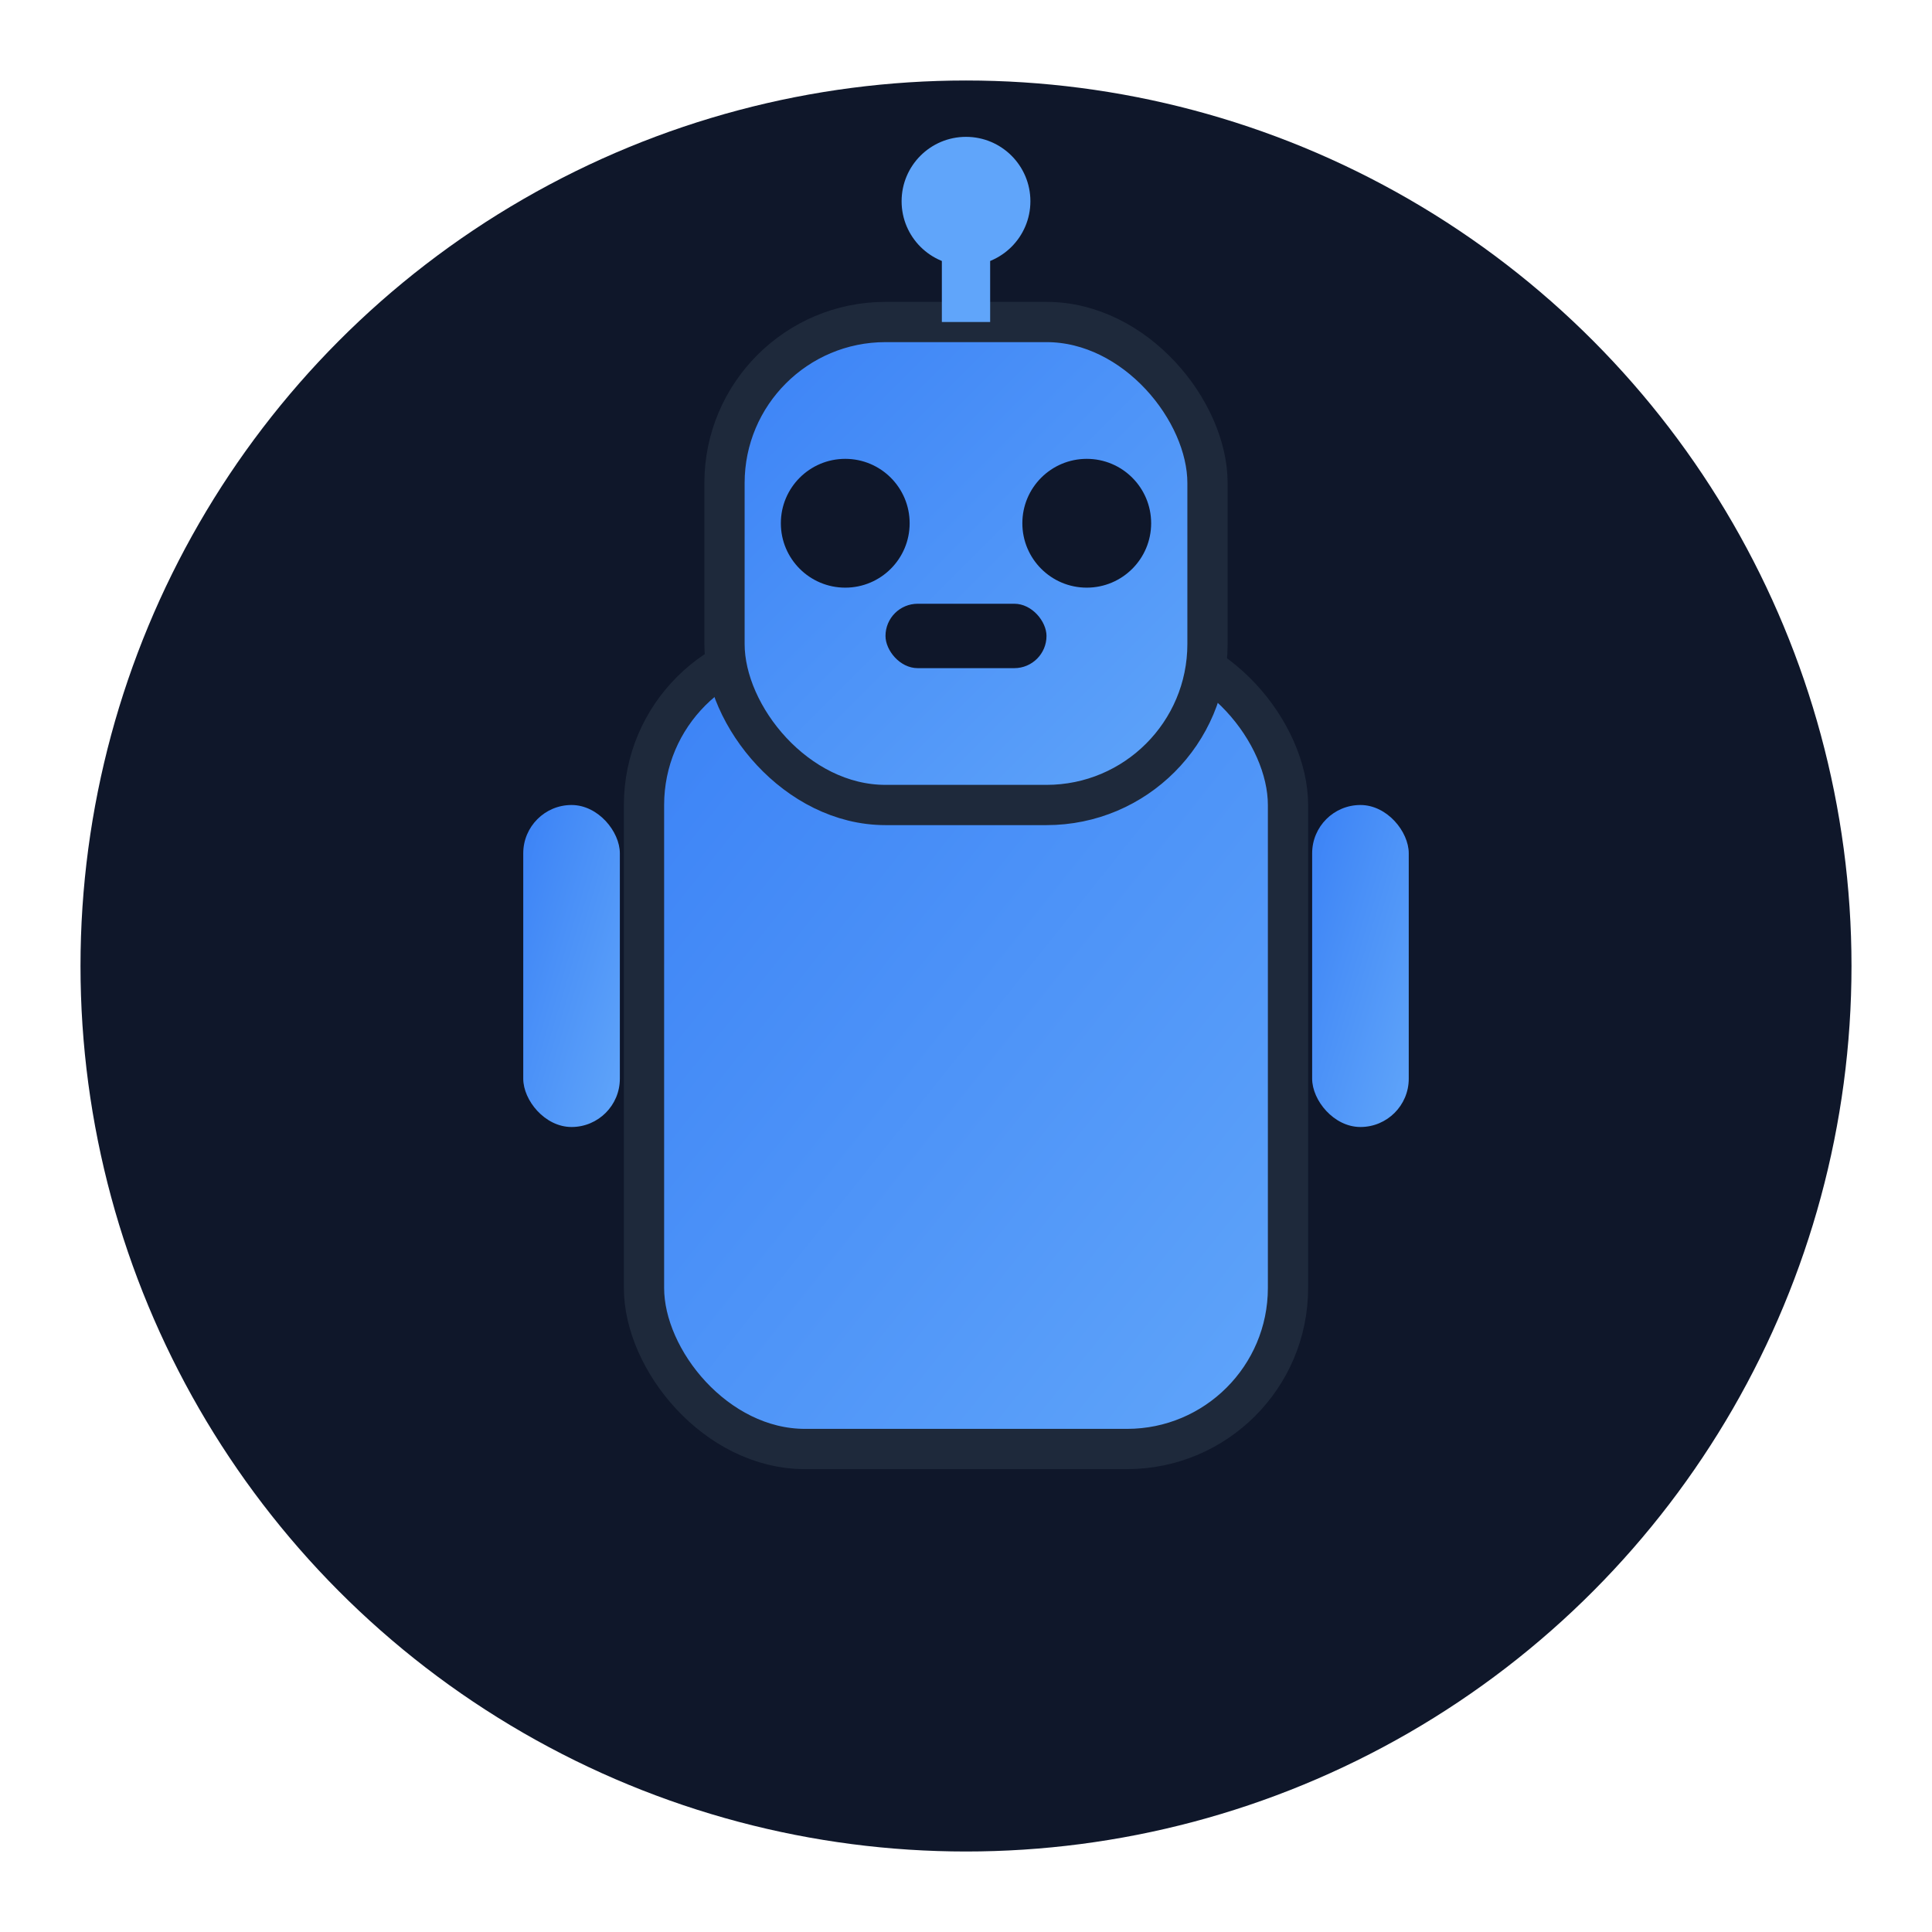
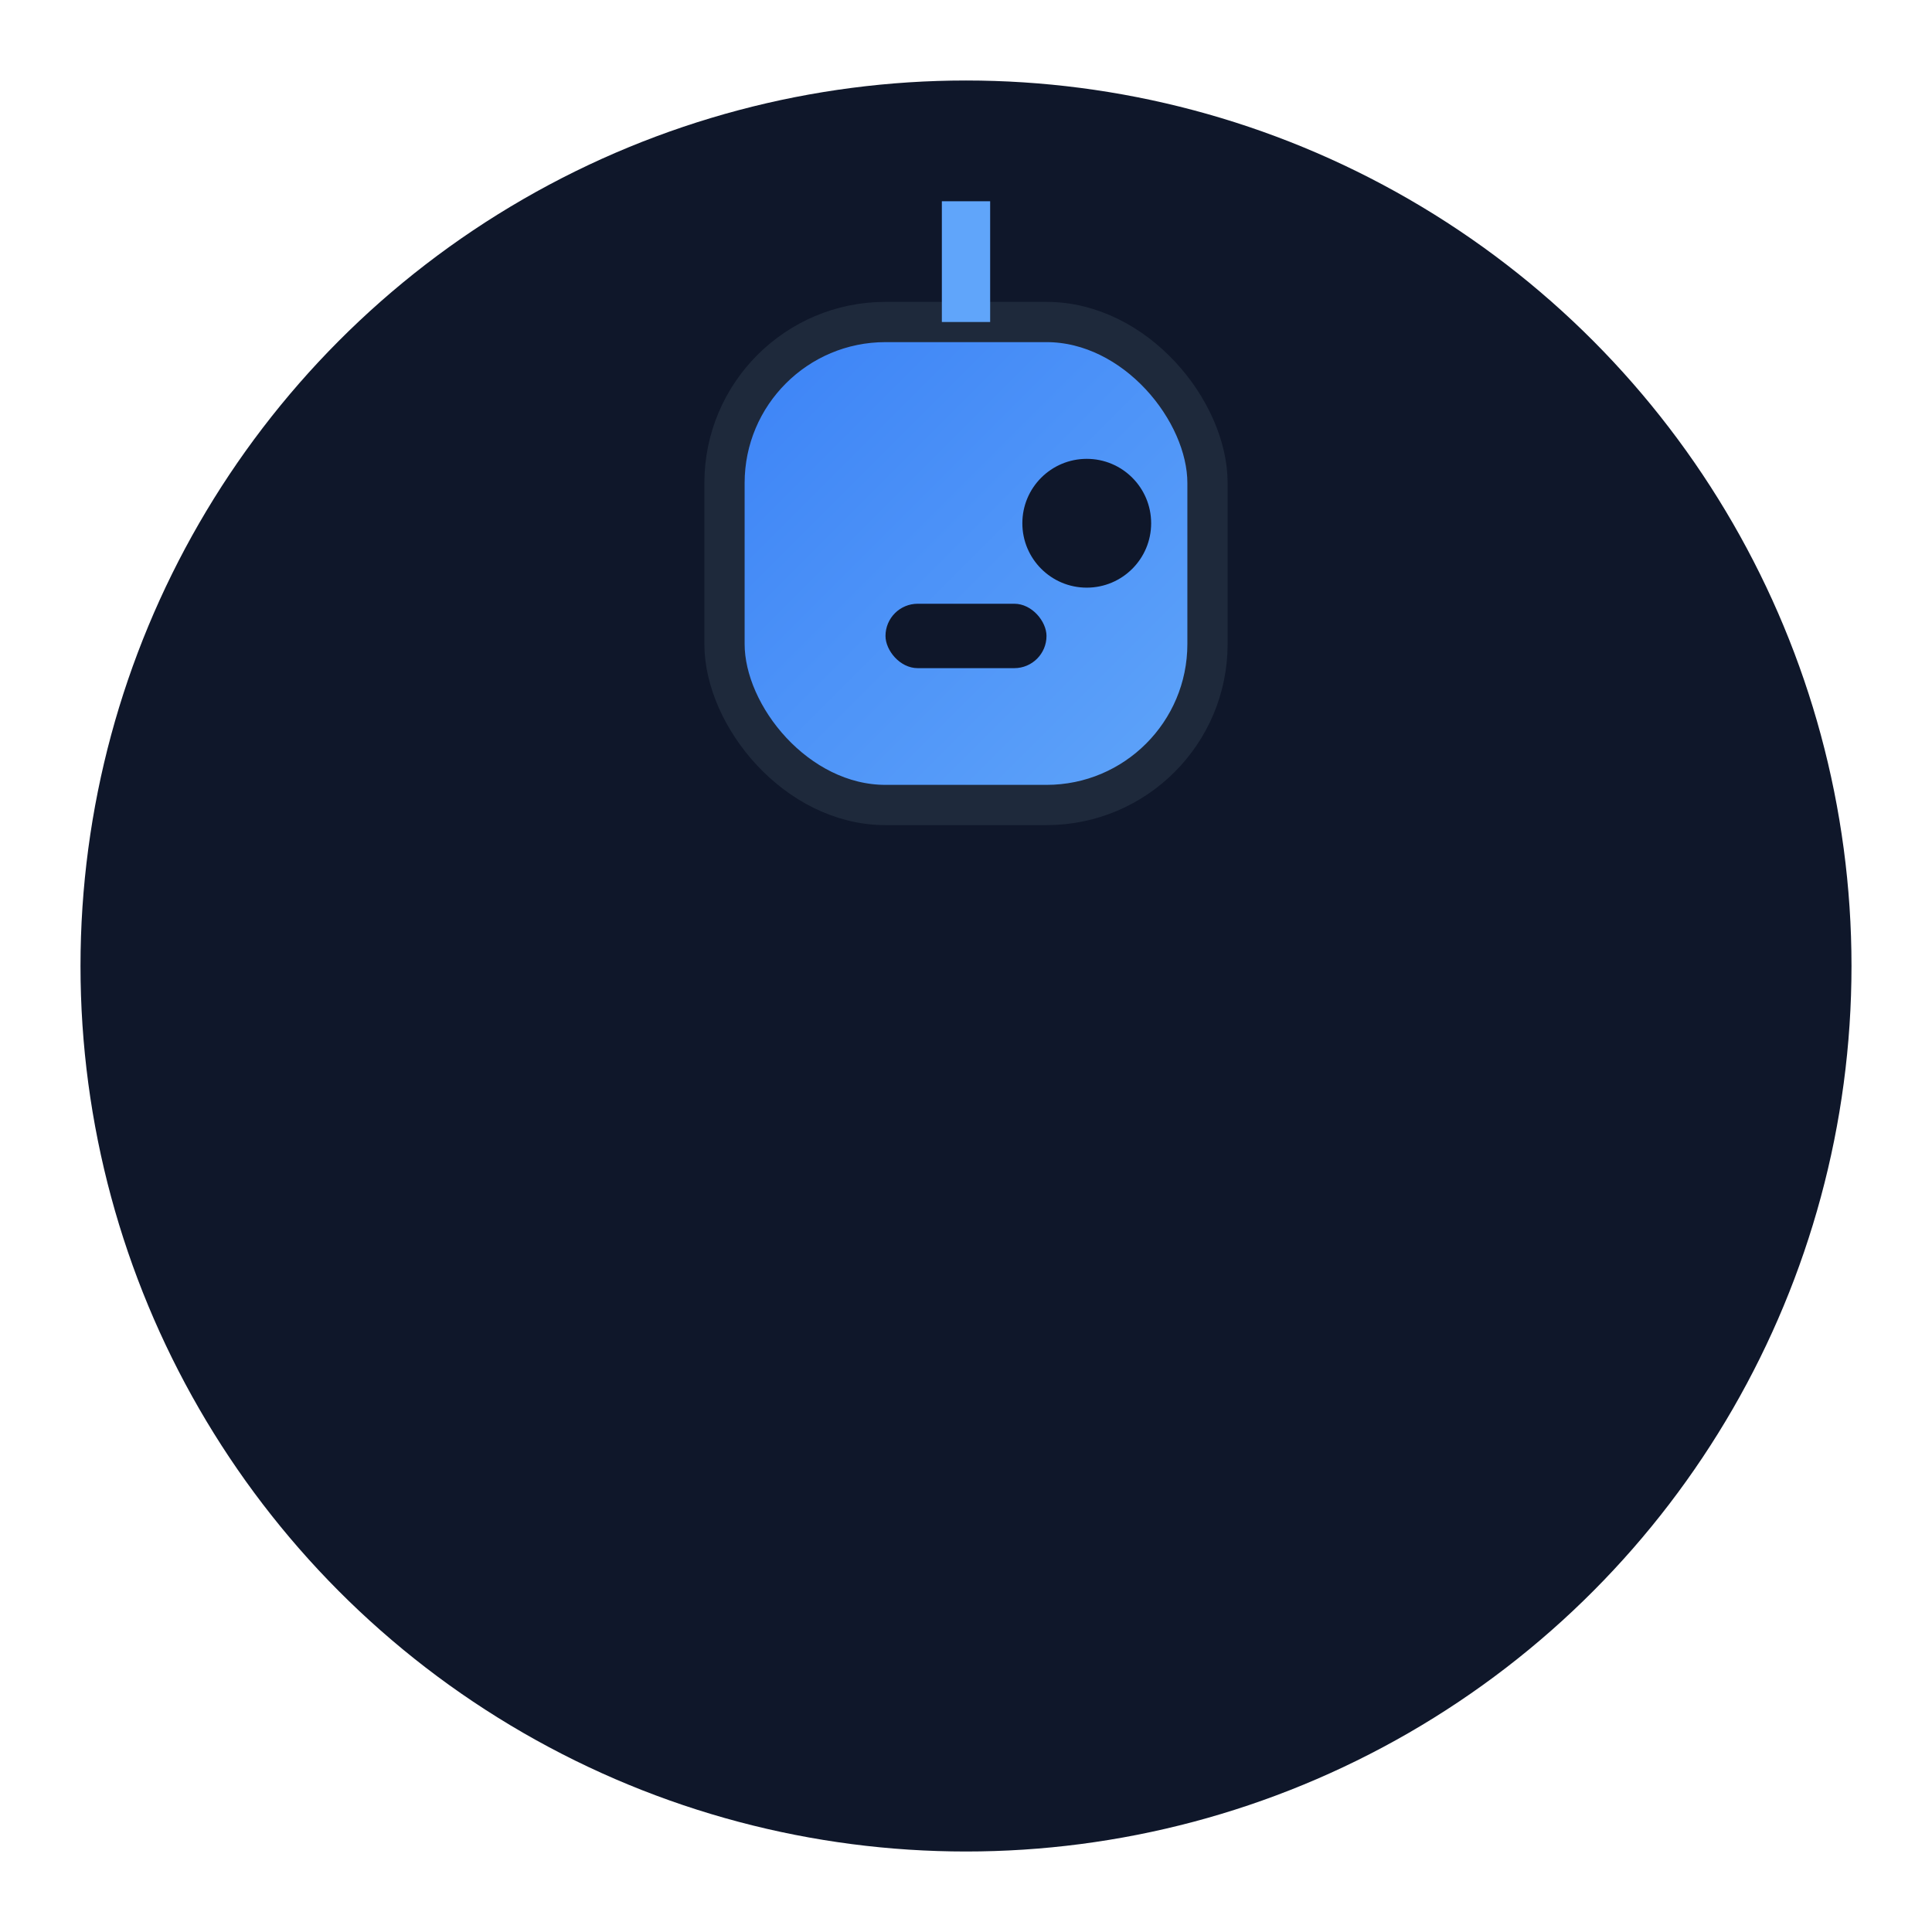
<svg xmlns="http://www.w3.org/2000/svg" width="32" height="32" viewBox="0 0 24 24" fill="none">
  <defs>
    <linearGradient id="botGradient" x1="0%" y1="0%" x2="100%" y2="100%">
      <stop offset="0%" stop-color="#3b82f6" />
      <stop offset="100%" stop-color="#60a5fa" />
    </linearGradient>
  </defs>
  <circle cx="12" cy="12" r="11" fill="#0f172a" />
-   <rect x="8" y="8" width="8" height="10" rx="2" fill="url(#botGradient)" stroke="#1e293b" stroke-width="0.5" />
  <rect x="9" y="4" width="6" height="6" rx="2" fill="url(#botGradient)" stroke="#1e293b" stroke-width="0.5" />
-   <circle cx="10.5" cy="6.5" r="0.8" fill="#0f172a" />
  <circle cx="13.5" cy="6.5" r="0.8" fill="#0f172a" />
  <rect x="11" y="7.5" width="2" height="0.8" rx="0.4" fill="#0f172a" />
-   <rect x="6.5" y="10" width="1.2" height="4" rx="0.6" fill="url(#botGradient)" />
-   <rect x="16.3" y="10" width="1.2" height="4" rx="0.6" fill="url(#botGradient)" />
-   <circle cx="12" cy="2.5" r="0.8" fill="#60a5fa" />
  <rect x="11.7" y="2.5" width="0.6" height="1.5" fill="#60a5fa" />
</svg>